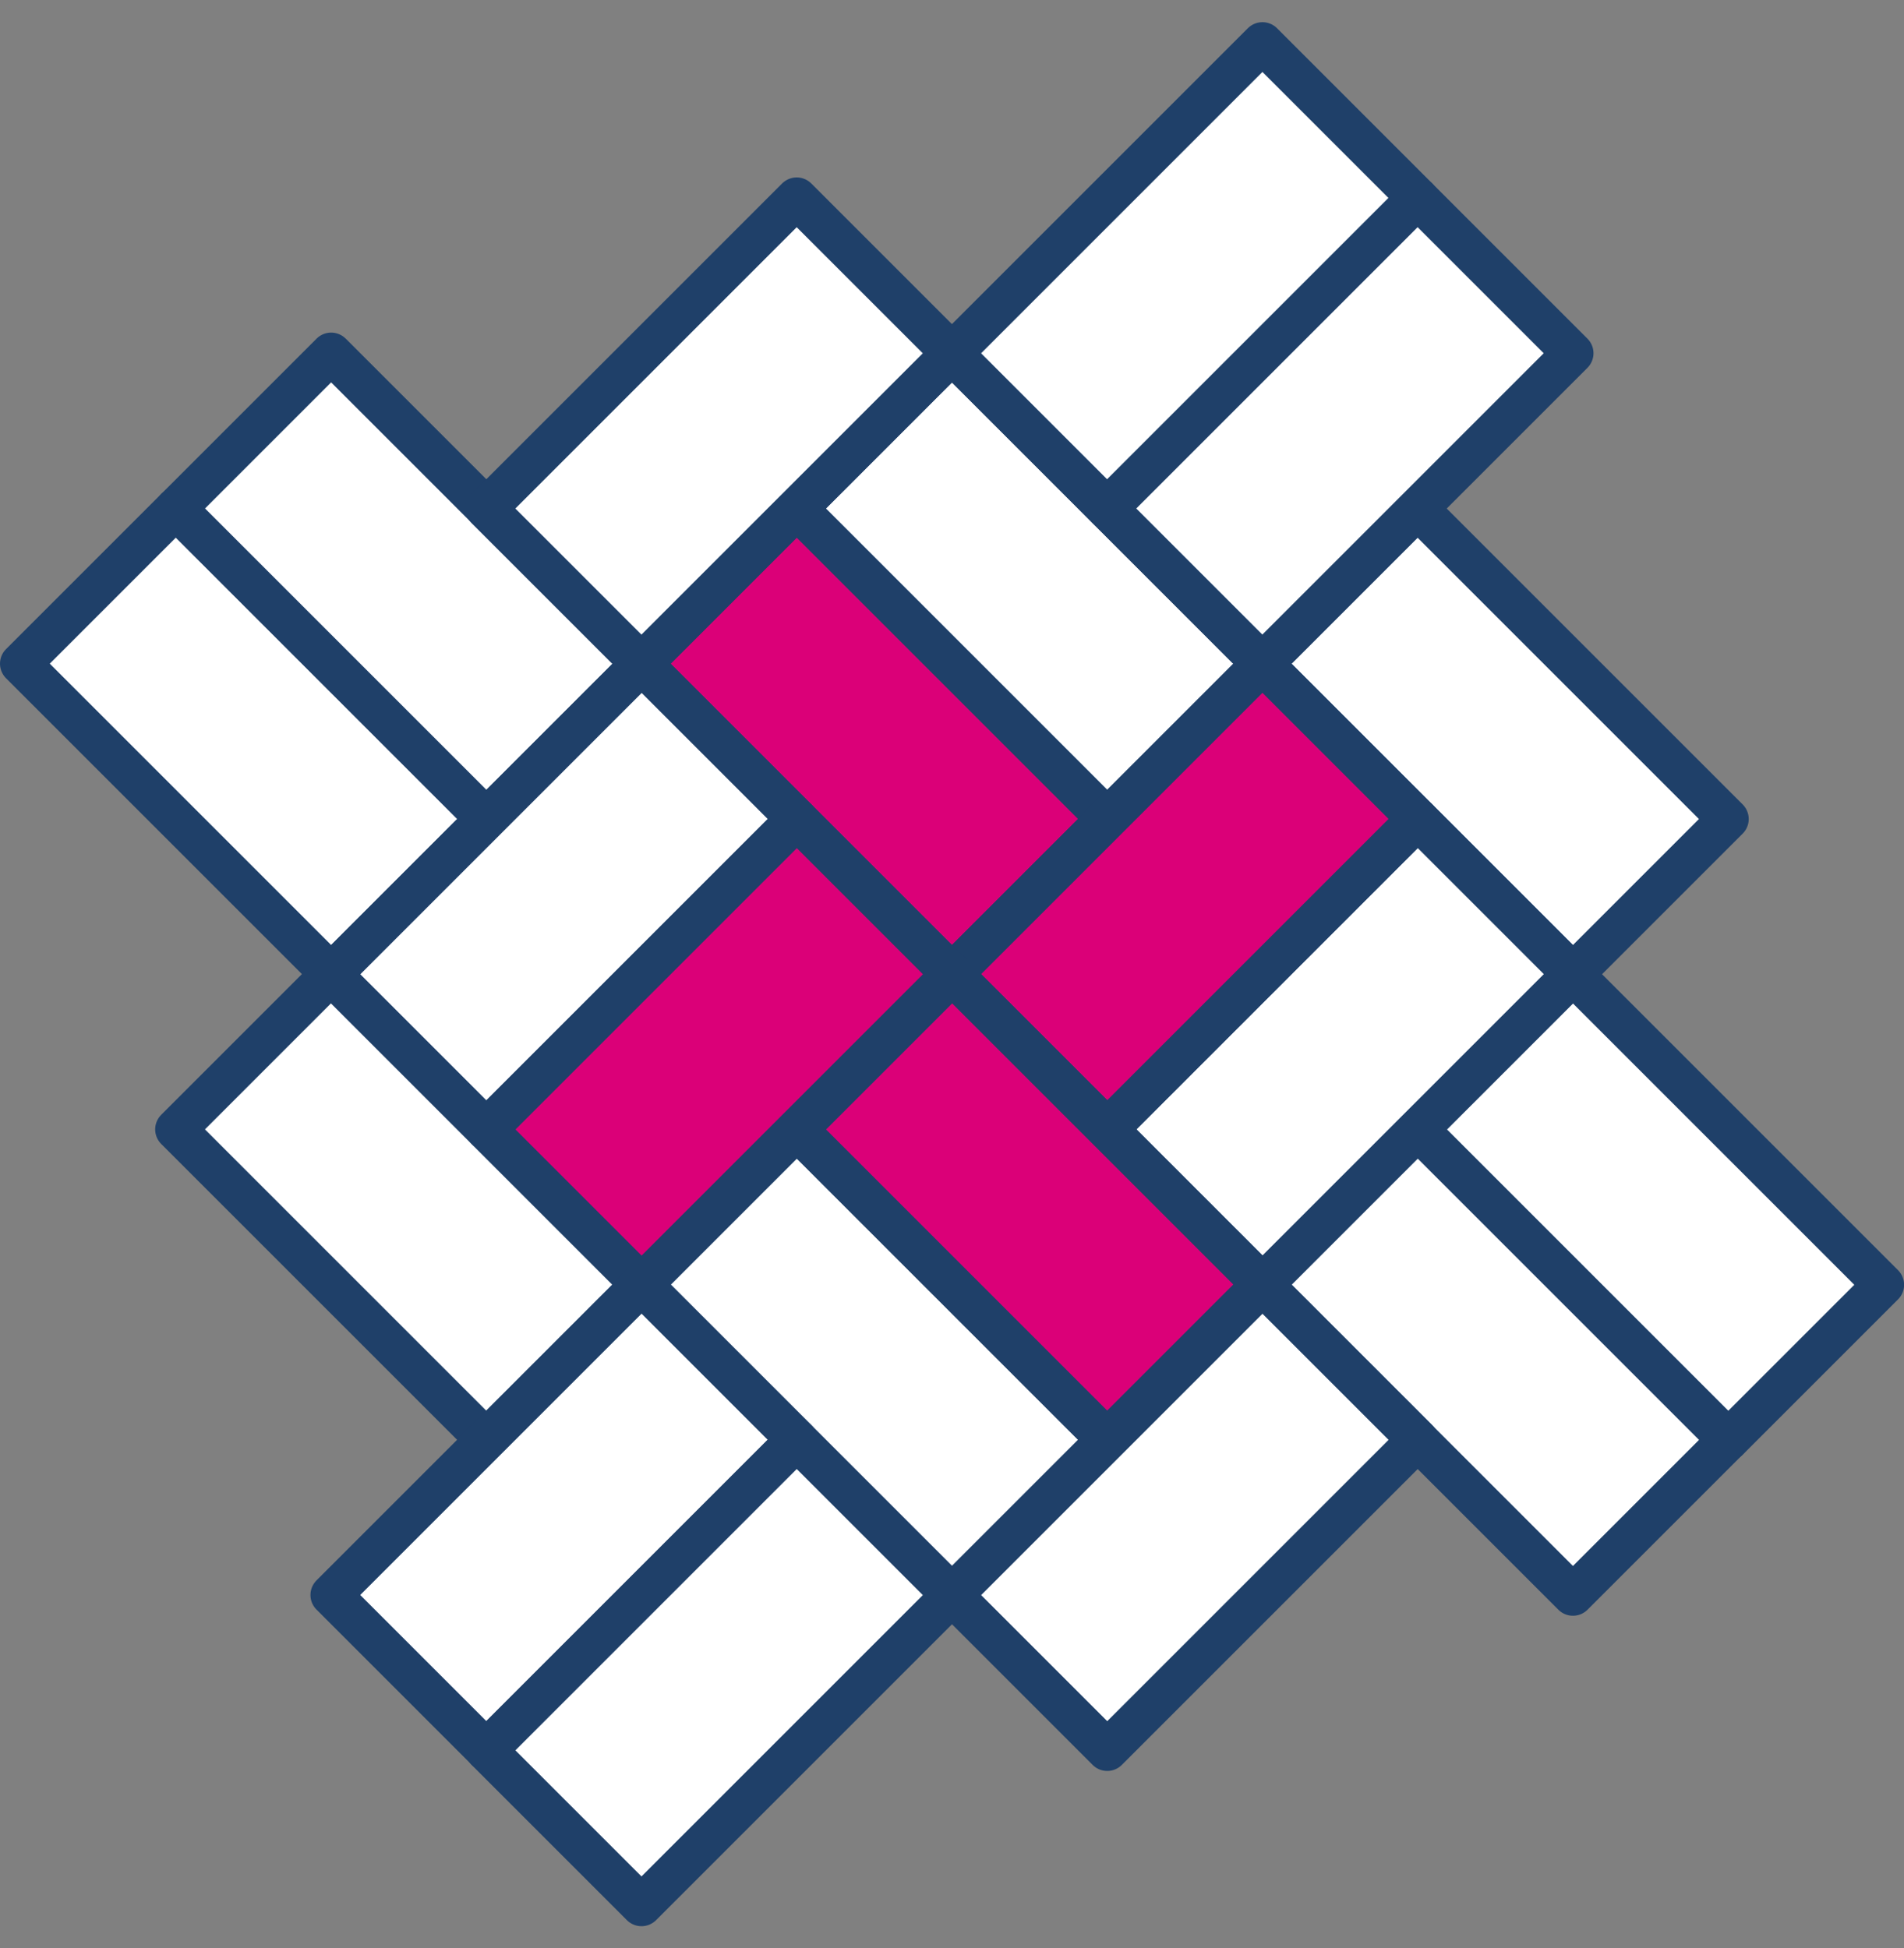
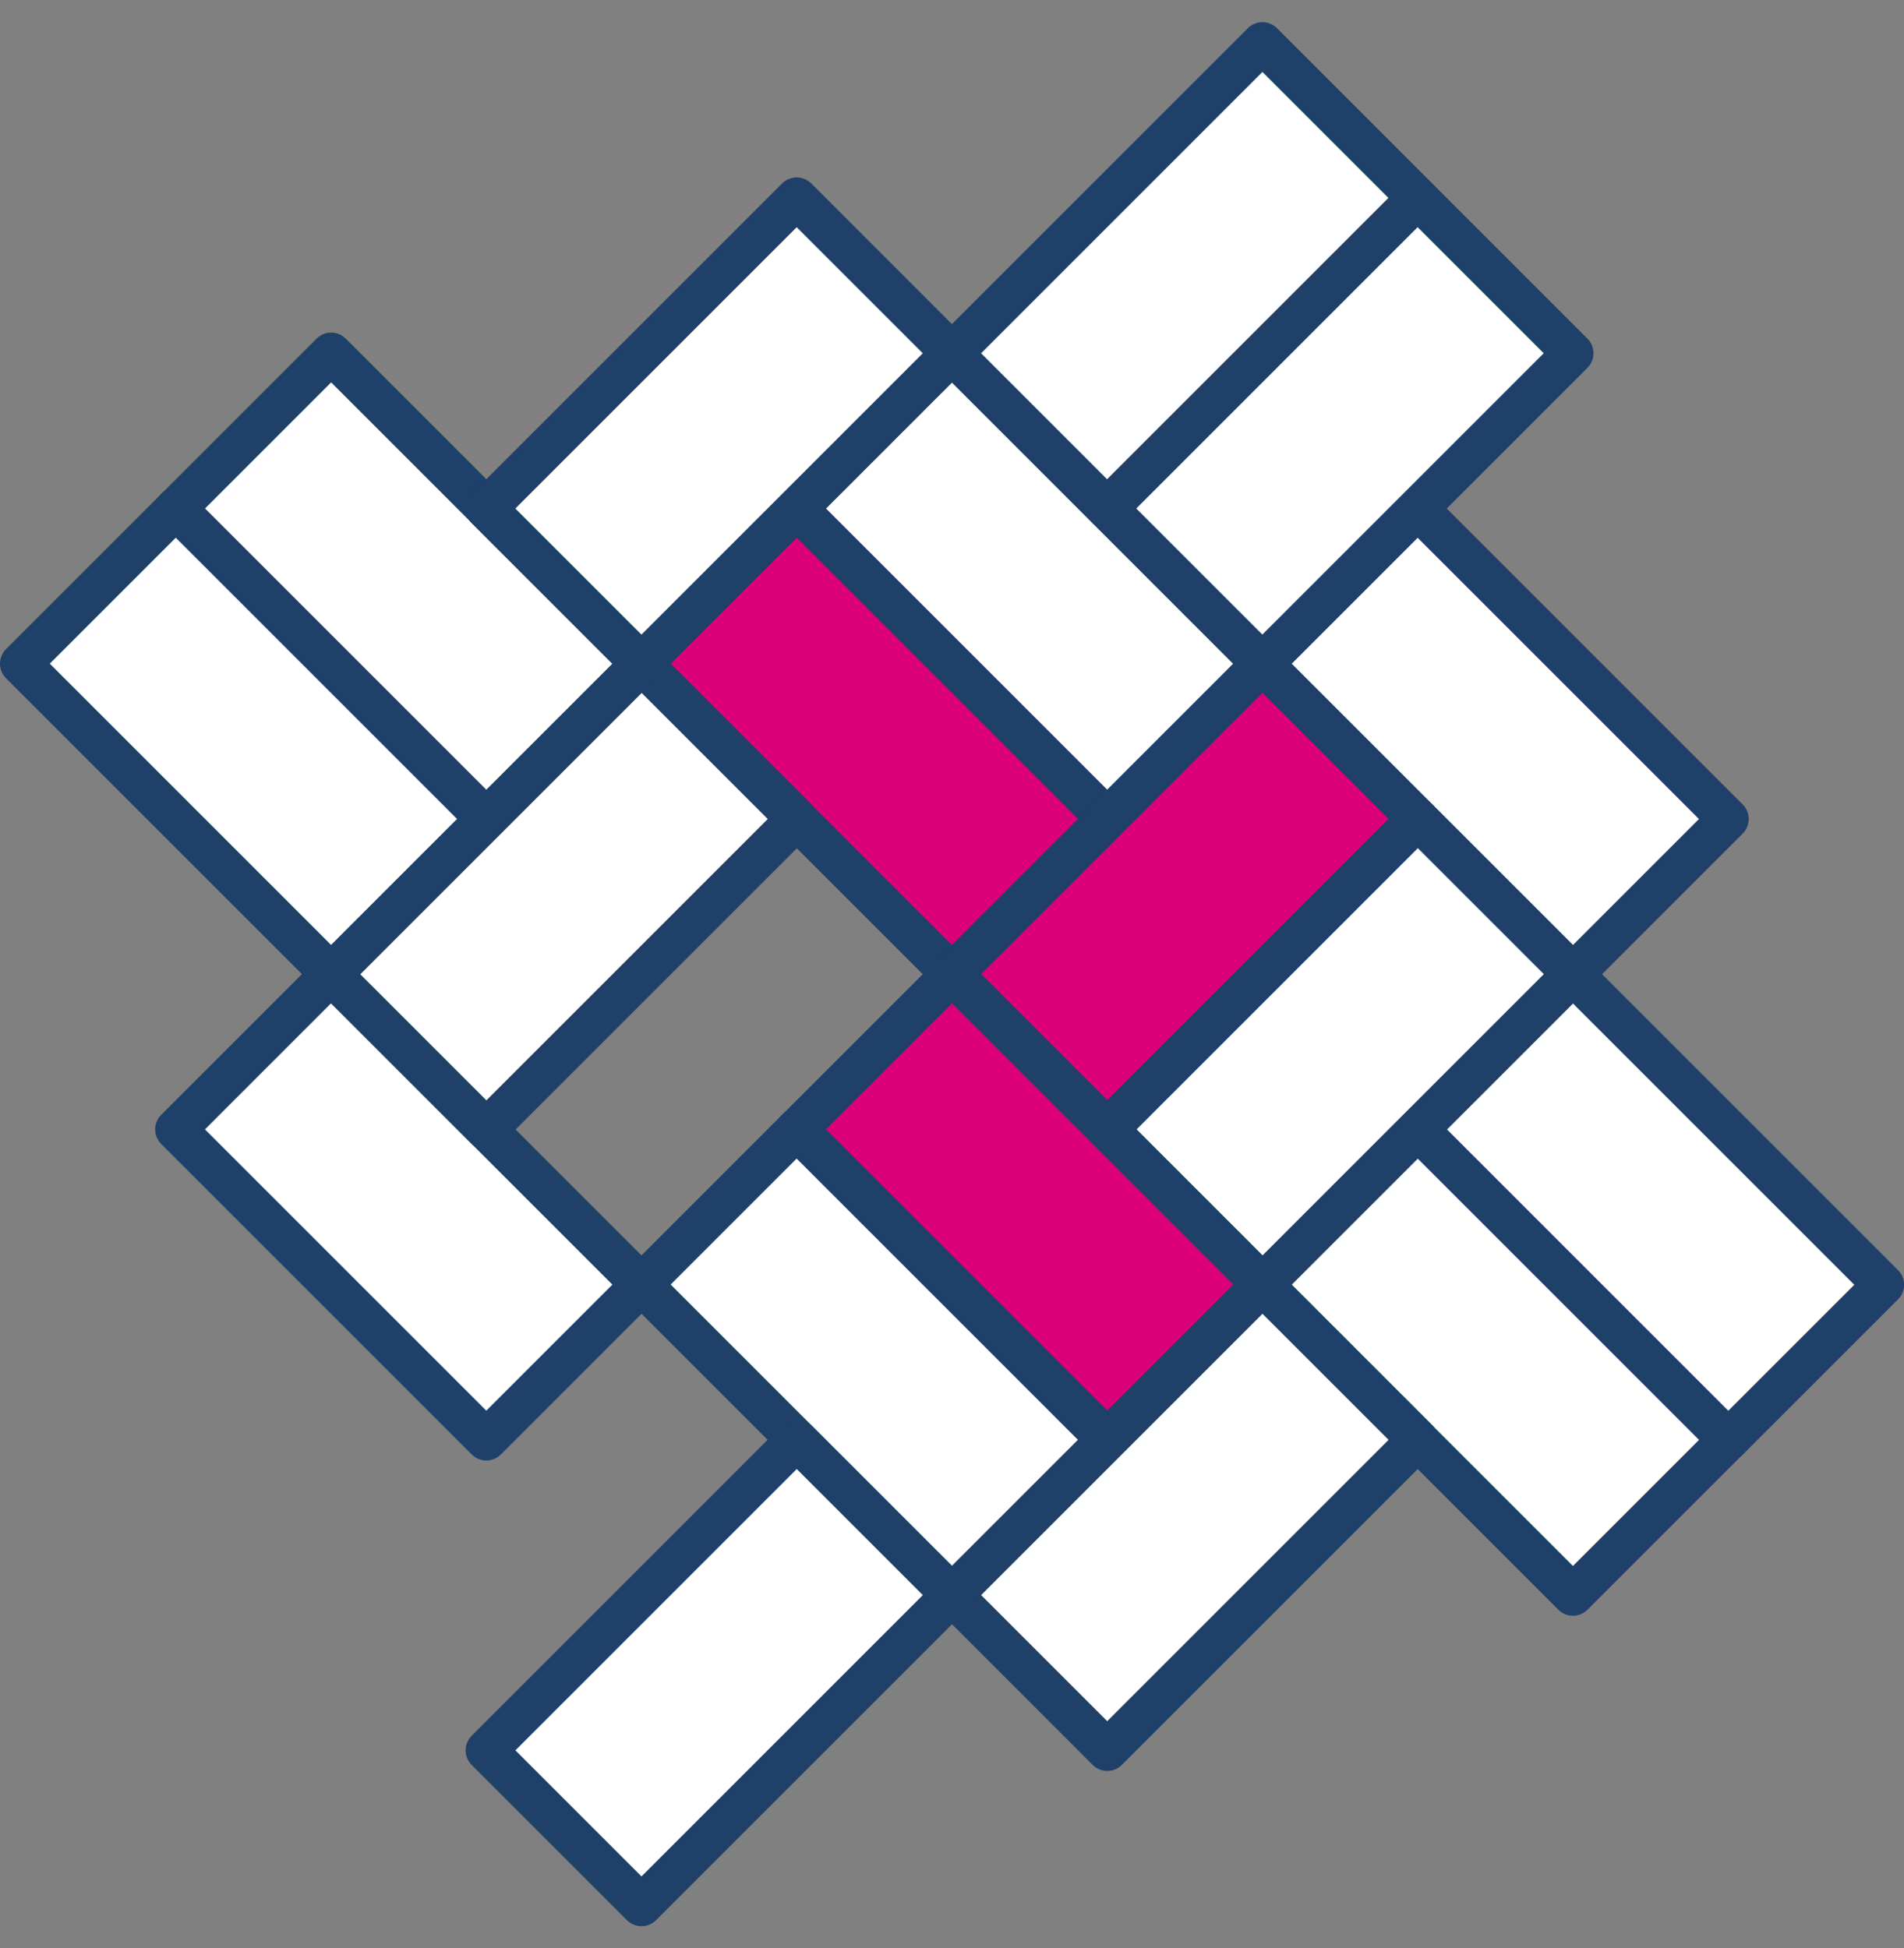
<svg xmlns="http://www.w3.org/2000/svg" id="レイヤー_1" data-name="レイヤー 1" viewBox="0 0 138.49 141.73">
  <rect x="0" y="0" width="138.49" height="141.73" fill="#808080" stroke="none" />
  <defs>
    <style>.cls-1{fill:#fff;stroke-linecap:round;}.cls-1,.cls-2{stroke:#1f4069;stroke-linejoin:round;stroke-width:3px;}.cls-2{fill:#db0078;}</style>
  </defs>
  <rect class="cls-1" x="58.92" y="34.66" width="31.94" height="15.97" transform="translate(52.09 -40.47) rotate(45)" />
  <rect class="cls-2" x="47.63" y="45.95" width="31.94" height="15.97" transform="translate(56.76 -29.18) rotate(45)" />
  <rect class="cls-1" x="92.79" y="45.95" width="31.94" height="15.97" transform="translate(69.99 -61.11) rotate(45)" />
  <rect class="cls-1" x="104.09" y="79.82" width="31.94" height="15.97" transform="translate(97.25 -59.17) rotate(45)" />
  <rect class="cls-1" x="92.79" y="91.11" width="31.94" height="15.97" transform="translate(101.93 -47.88) rotate(45)" />
  <rect class="cls-1" x="81.5" y="68.53" width="31.94" height="15.97" transform="translate(220.5 61.69) rotate(135)" />
  <rect class="cls-2" x="70.21" y="57.24" width="31.94" height="15.97" transform="translate(193.24 50.4) rotate(135)" />
  <rect class="cls-1" x="47.63" y="91.11" width="31.94" height="15.97" transform="translate(38.5 214.13) rotate(-135)" />
  <rect class="cls-2" x="58.92" y="79.82" width="31.94" height="15.97" transform="translate(65.76 202.84) rotate(-135)" />
  <rect class="cls-1" x="13.76" y="79.82" width="31.94" height="15.97" transform="translate(-11.34 170.91) rotate(-135)" />
  <rect class="cls-1" x="2.47" y="45.95" width="31.94" height="15.97" transform="translate(-6.66 105.1) rotate(-135)" />
  <rect class="cls-1" x="13.76" y="34.66" width="31.94" height="15.97" transform="translate(20.6 93.81) rotate(-135)" />
  <rect class="cls-1" x="25.05" y="57.24" width="31.94" height="15.97" transform="translate(-34.1 48.11) rotate(-45)" />
-   <rect class="cls-2" x="36.34" y="68.53" width="31.94" height="15.97" transform="translate(-38.78 59.4) rotate(-45)" />
  <rect class="cls-1" x="70.21" y="102.4" width="31.94" height="15.97" transform="translate(-52.81 93.27) rotate(-45)" />
  <rect class="cls-1" x="36.34" y="23.36" width="31.94" height="15.97" transform="translate(-6.85 46.17) rotate(-45)" />
-   <rect class="cls-1" x="25.05" y="102.4" width="31.94" height="15.97" transform="translate(-66.04 61.33) rotate(-45)" />
  <rect class="cls-1" x="36.34" y="113.69" width="31.94" height="15.97" transform="translate(-70.72 72.63) rotate(-45)" />
  <rect class="cls-1" x="70.21" y="12.07" width="31.94" height="15.97" transform="translate(11.06 66.81) rotate(-45)" />
  <rect class="cls-1" x="81.5" y="23.36" width="31.94" height="15.97" transform="translate(6.38 78.1) rotate(-45)" />
</svg>